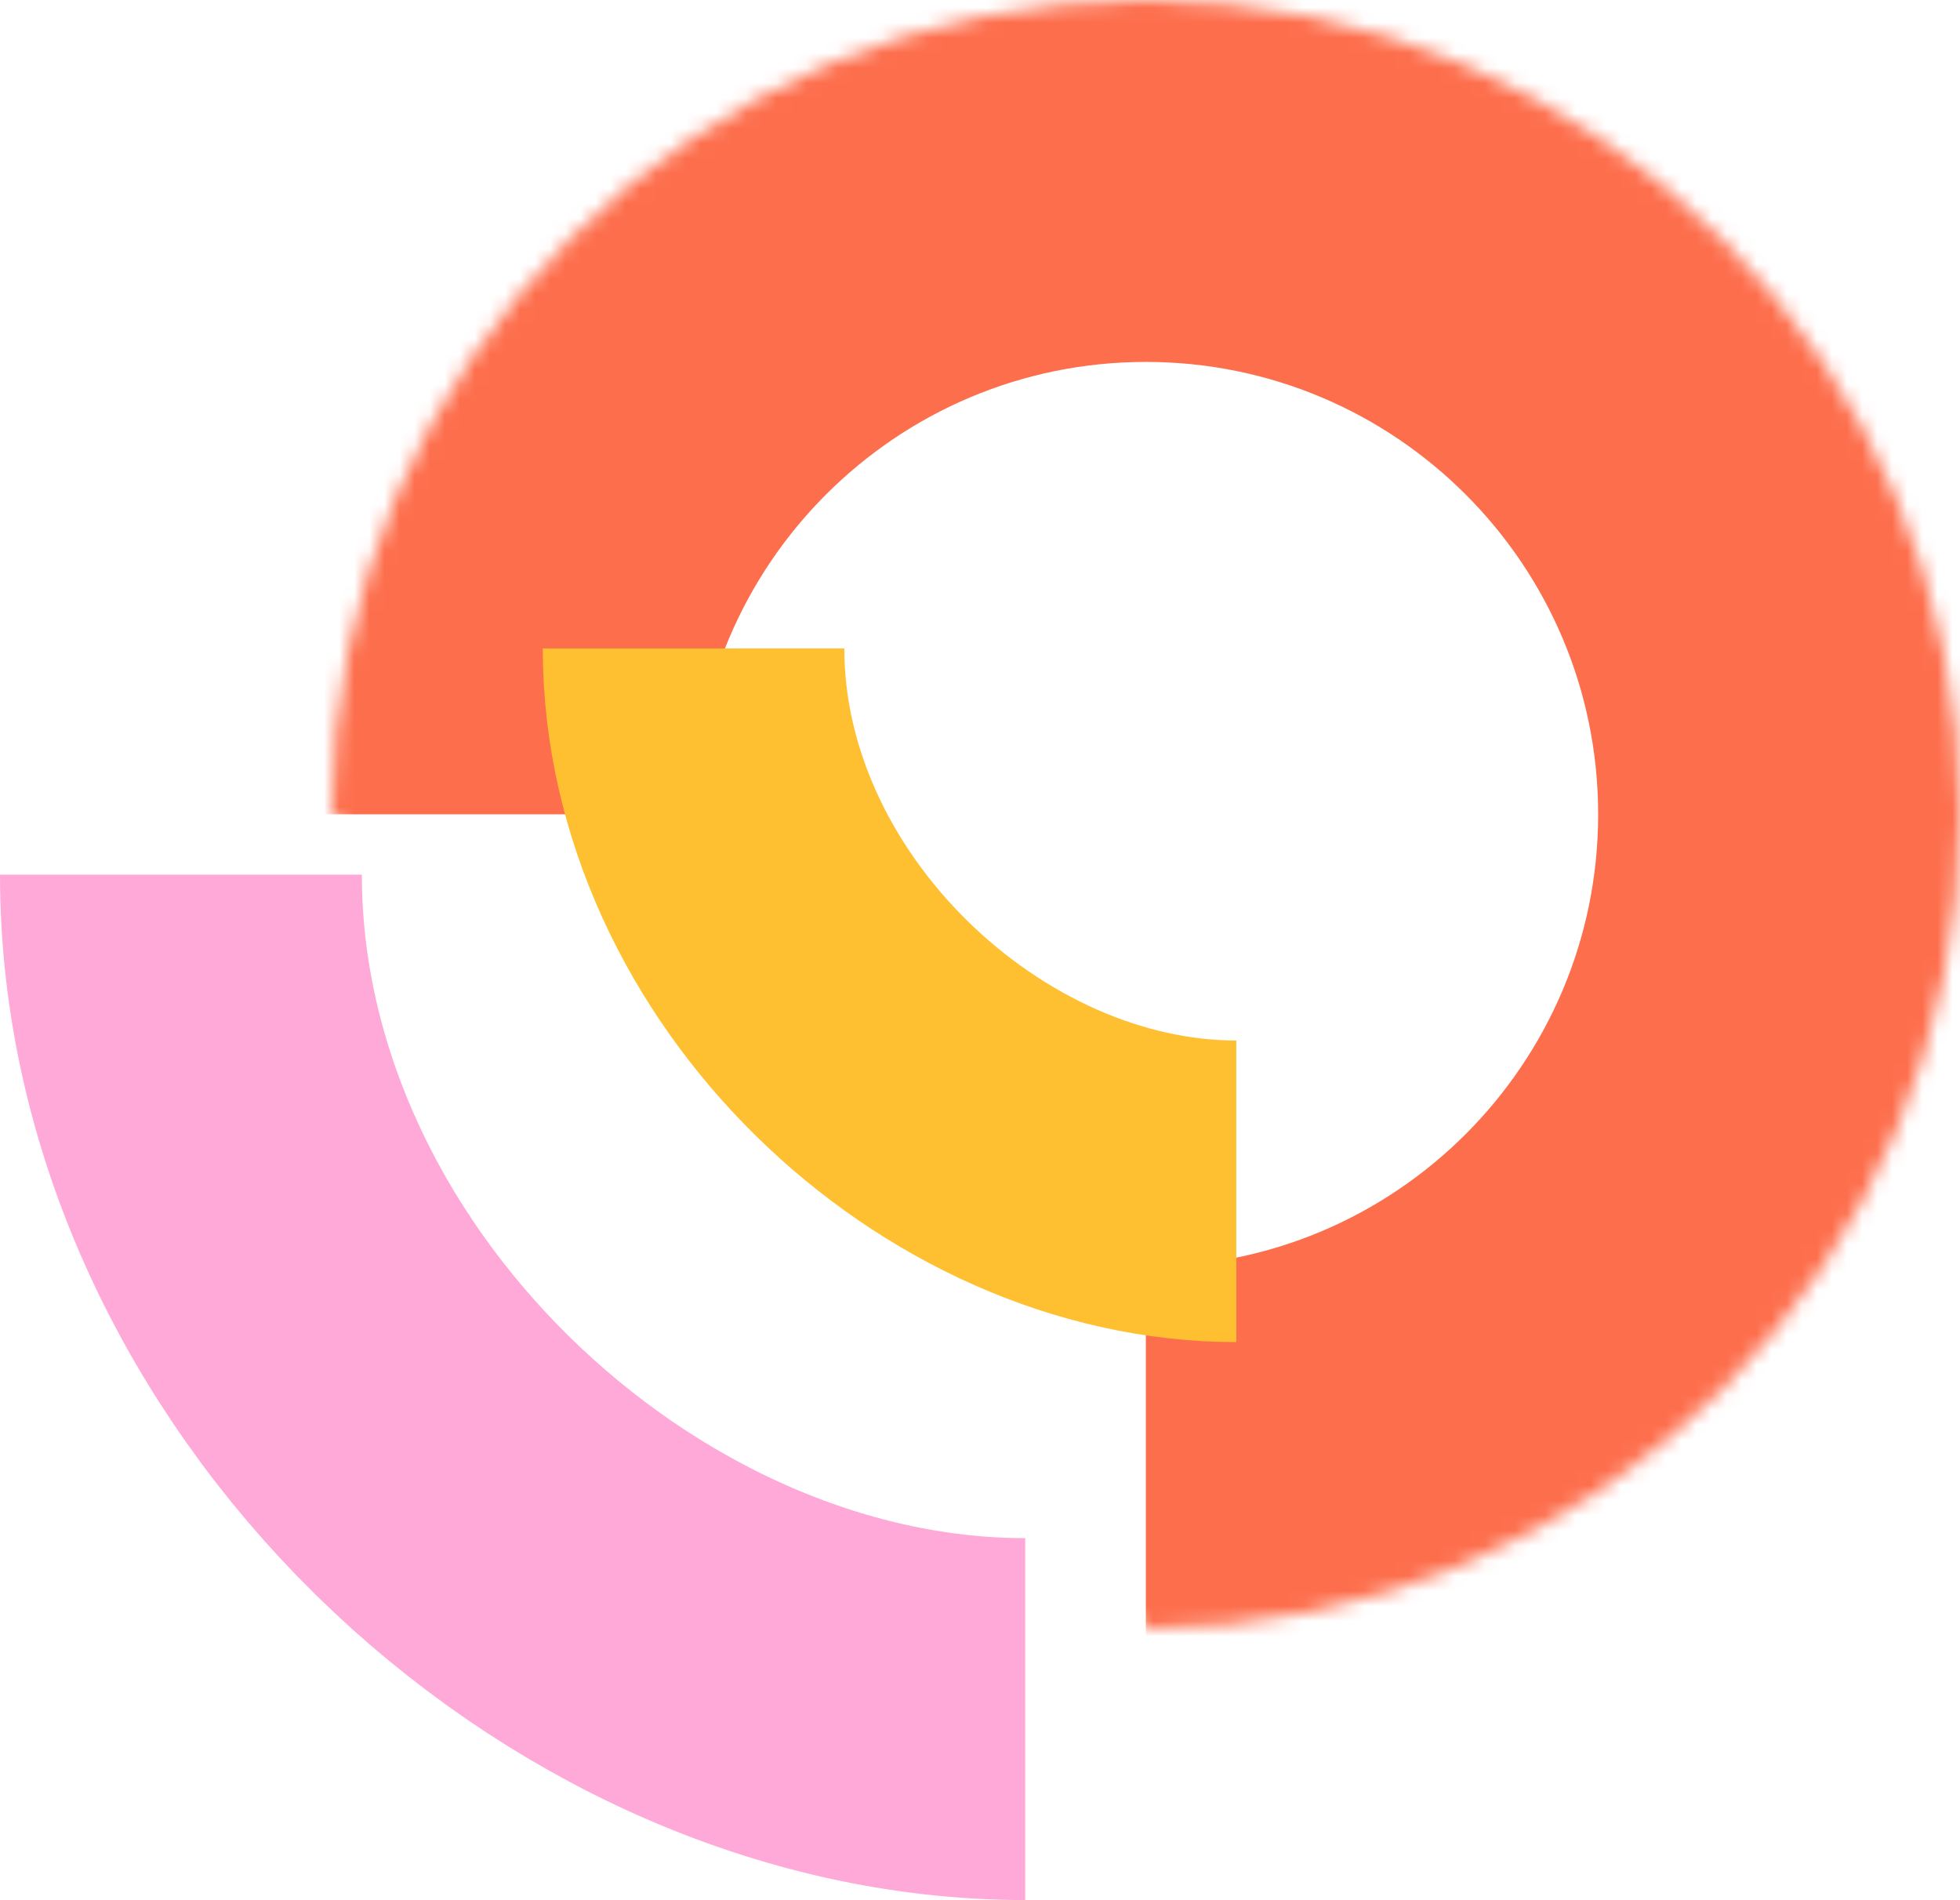
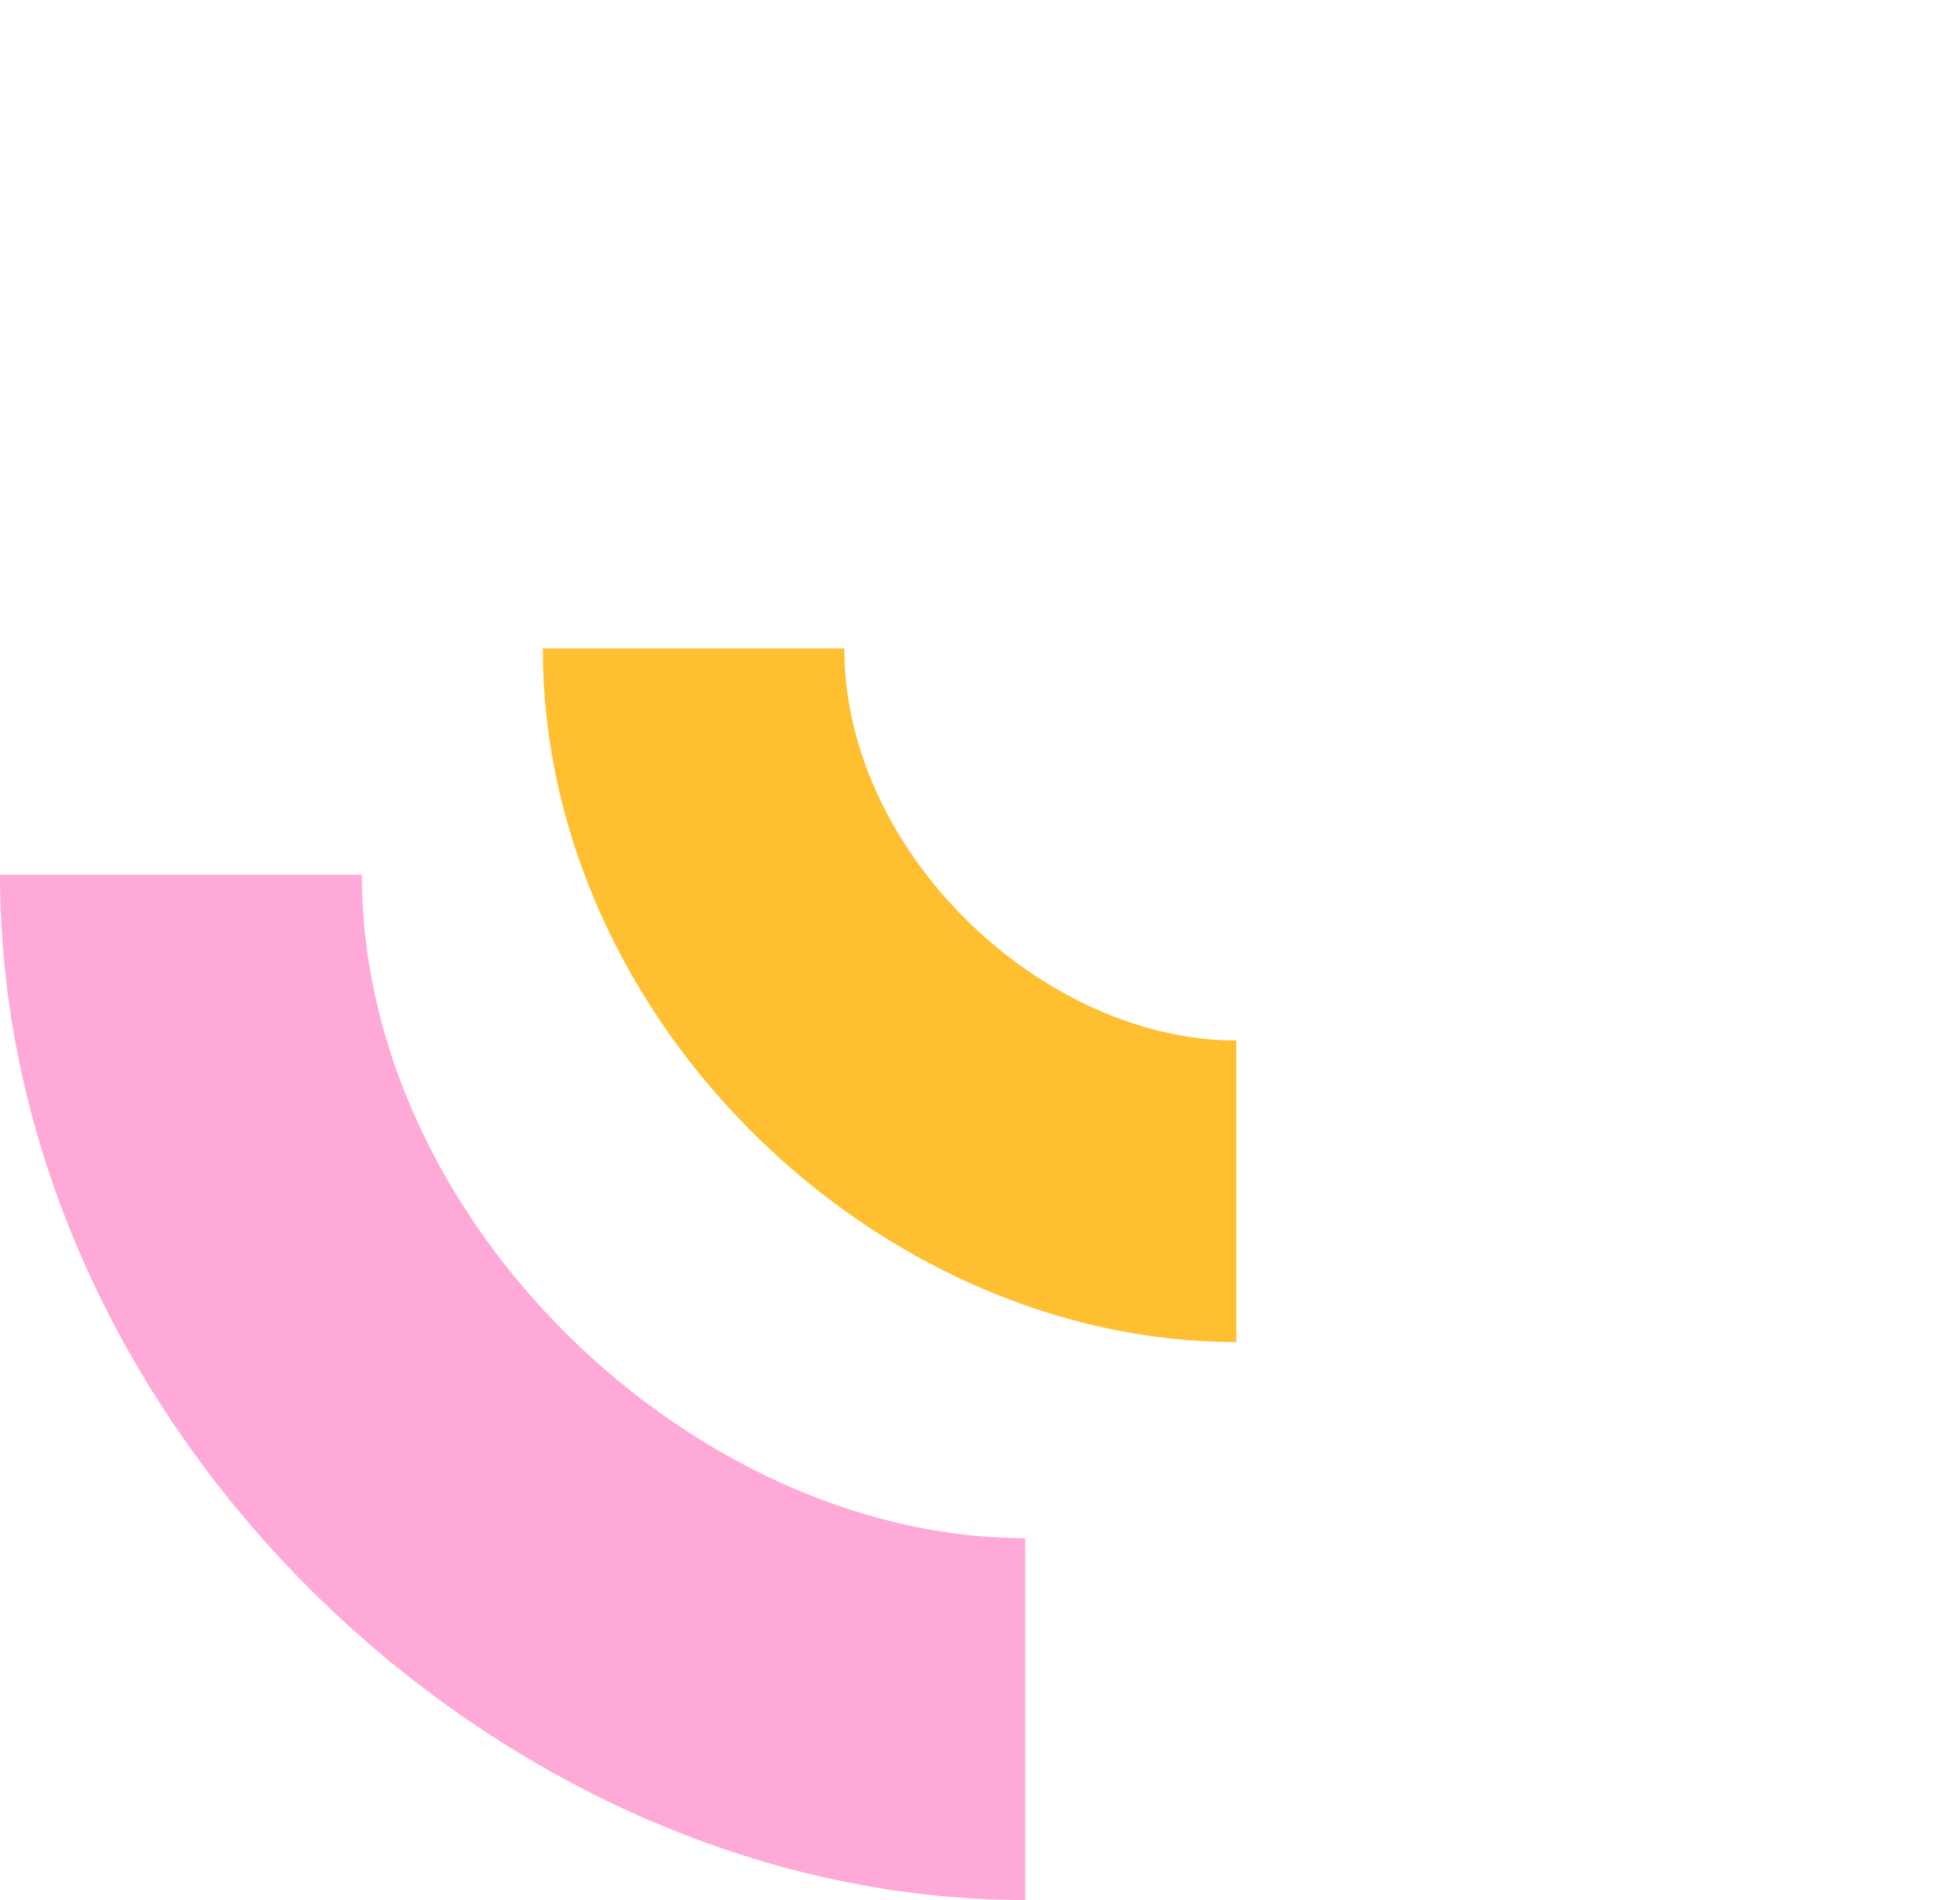
<svg xmlns="http://www.w3.org/2000/svg" width="130" height="126" fill="none" viewBox="0 0 130 126">
  <mask id="a" fill="#fff">
-     <path d="M22 54C22 24.183 46.183 0 76 0s54 24.183 54 54-24.183 54-54 54" />
-   </mask>
+     </mask>
  <path fill="#FD6E4C" d="M46 54c0-16.562 13.438-30 30-30v-48C32.928-24-2 10.928-2 54h48Zm30-30c16.562 0 30 13.438 30 30h48c0-43.072-34.928-78-78-78v48Zm30 30c0 16.562-13.438 30-30 30v48c43.072 0 78-34.928 78-78h-48Z" mask="url(#a)" />
  <path stroke="#FEC031" stroke-miterlimit="10" stroke-width="20" d="M82 79c-18.286 0-36-16.832-36-36" />
  <path stroke="#FFA9D9" stroke-miterlimit="10" stroke-width="24" d="M68 114c-28.444 0-56-26.183-56-56" />
</svg>